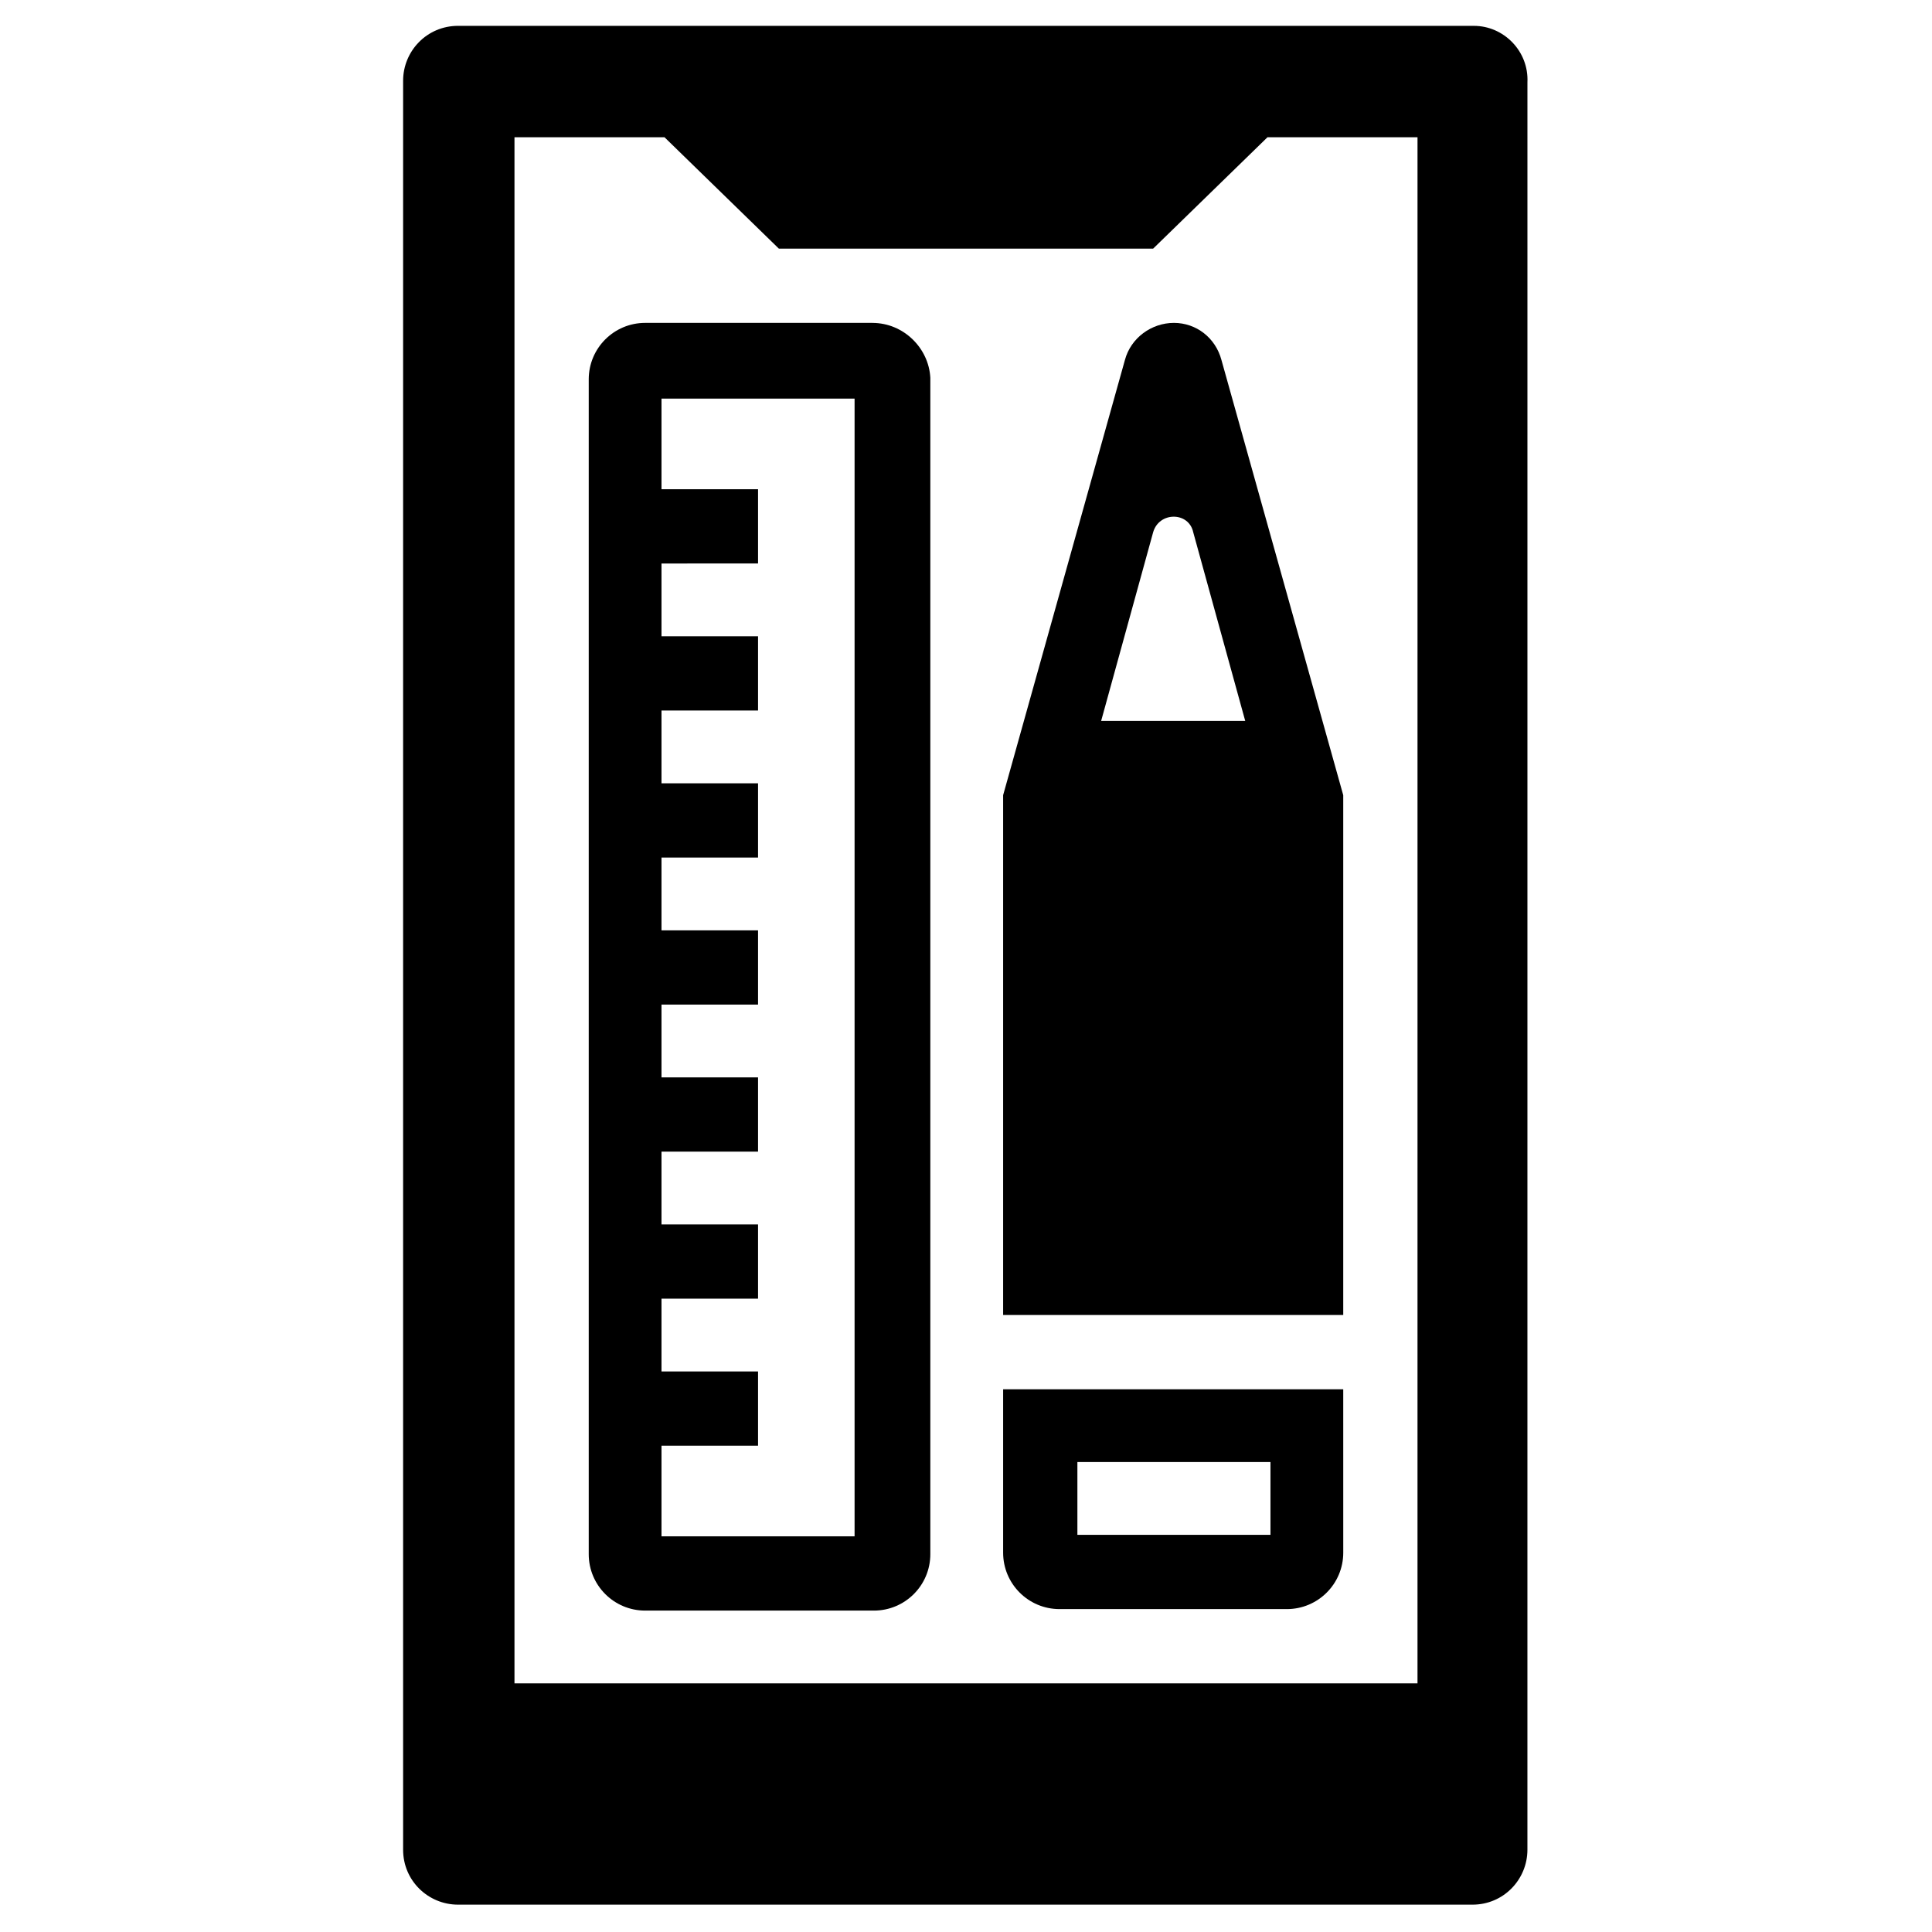
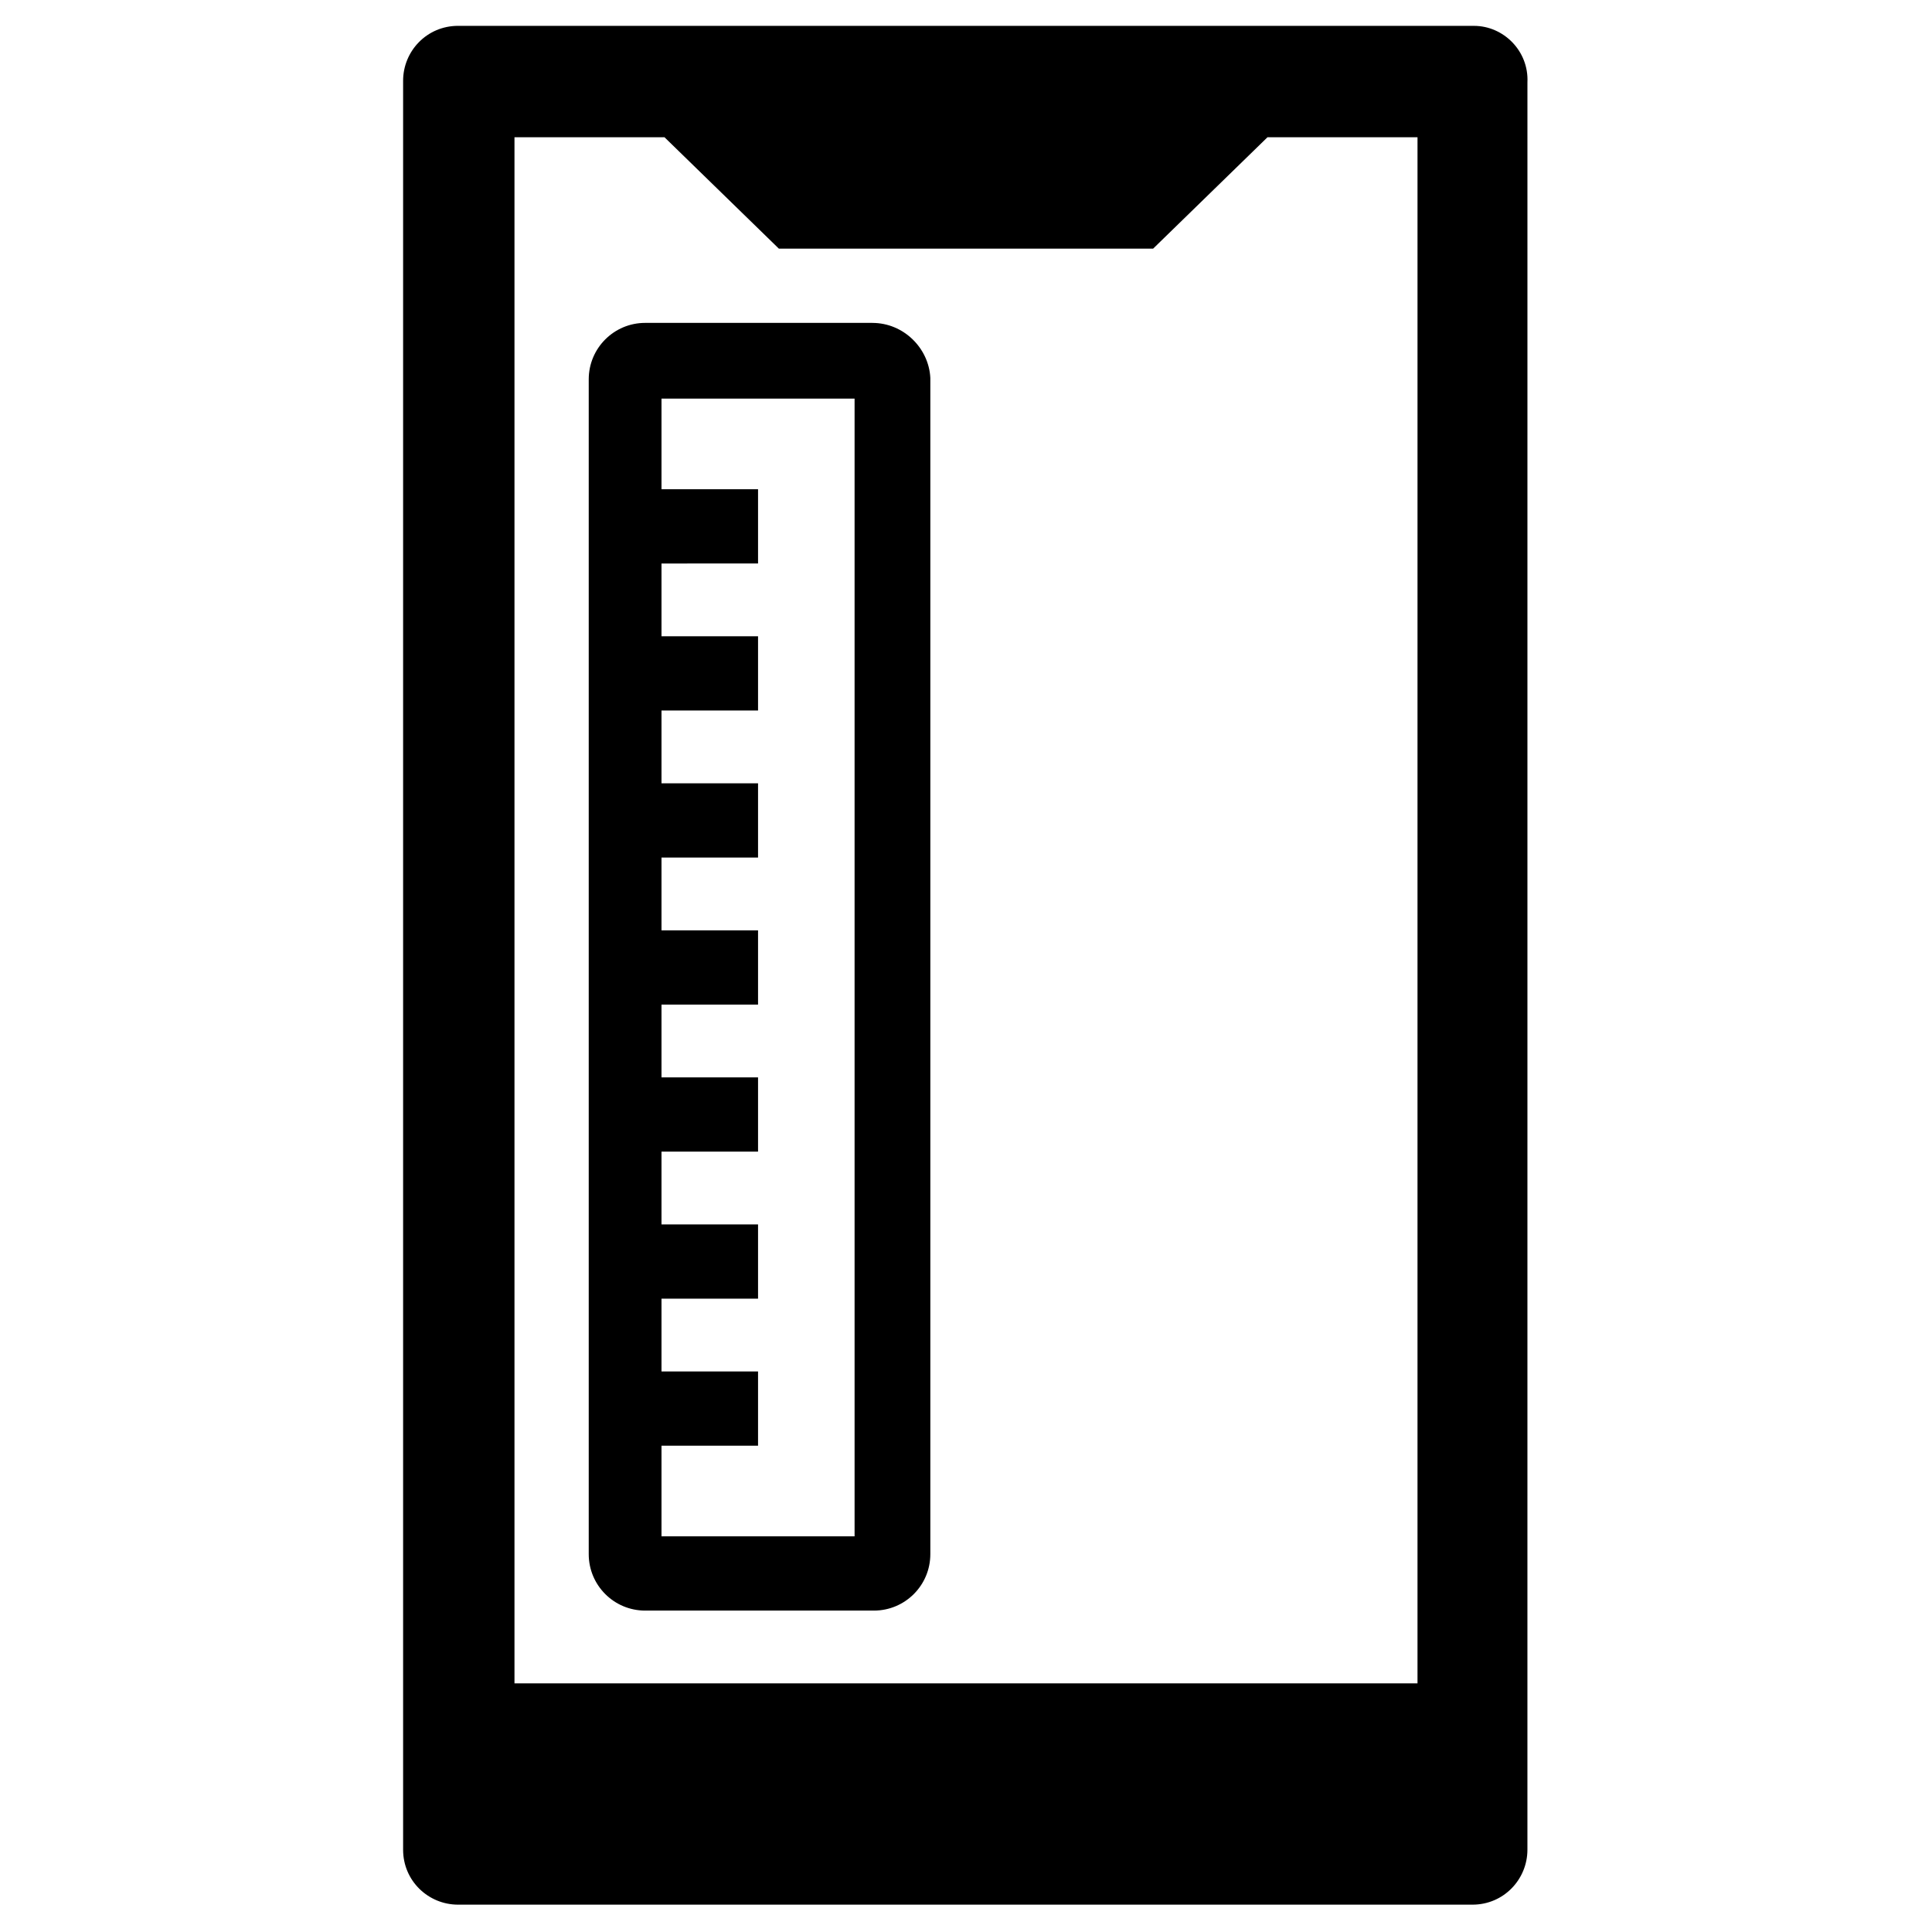
<svg xmlns="http://www.w3.org/2000/svg" fill="#000000" width="800px" height="800px" version="1.1" viewBox="144 144 512 512">
  <g>
    <path d="m534.61 150.85h-269.22c-8.266 0-14.562 6.691-14.562 14.562v468.78c0 8.266 6.691 14.562 14.562 14.562h268.83c8.266 0 14.562-6.691 14.562-14.562l0.004-468.38c0.391-8.266-6.301-14.957-14.172-14.957zm-14.957 439.26h-239.31v-409.74h39.754l30.309 29.52h99.188l30.309-29.52h39.754z" />
-     <path d="m409.84 555.47c0 8.266 6.691 14.957 14.957 14.957h60.223c8.266 0 14.957-6.691 14.957-14.957l-0.004-43.297h-90.133zm19.68-24.012h51.168v19.285h-51.168z" />
-     <path d="m455.1 229.57c-5.902 0-11.414 3.938-12.988 9.84l-32.273 115.32v137.76h90.133v-137.76l-32.273-115.32c-1.574-5.906-6.691-9.84-12.598-9.84zm-19.285 105.48 13.777-49.988c1.574-5.512 9.445-5.512 10.629 0l13.777 49.988z" />
    <path d="m375.2 229.57h-60.223c-8.266 0-14.957 6.691-14.957 14.957v311.34c0 8.266 6.691 14.957 14.957 14.957h60.613c8.266 0 14.957-6.691 14.957-14.957v-311.73c-0.391-7.871-7.082-14.562-15.348-14.562zm-4.727 321.57h-51.168v-24.008h25.586v-19.68h-25.586v-19.285l25.586-0.004v-19.68h-25.586v-19.285h25.586v-19.68h-25.586v-19.285l25.586-0.004v-19.68h-25.586v-19.285h25.586v-19.68h-25.586v-19.285h25.586v-19.68h-25.586v-19.285l25.586-0.004v-19.68h-25.586v-24.008h51.168z" />
  </g>
</svg>